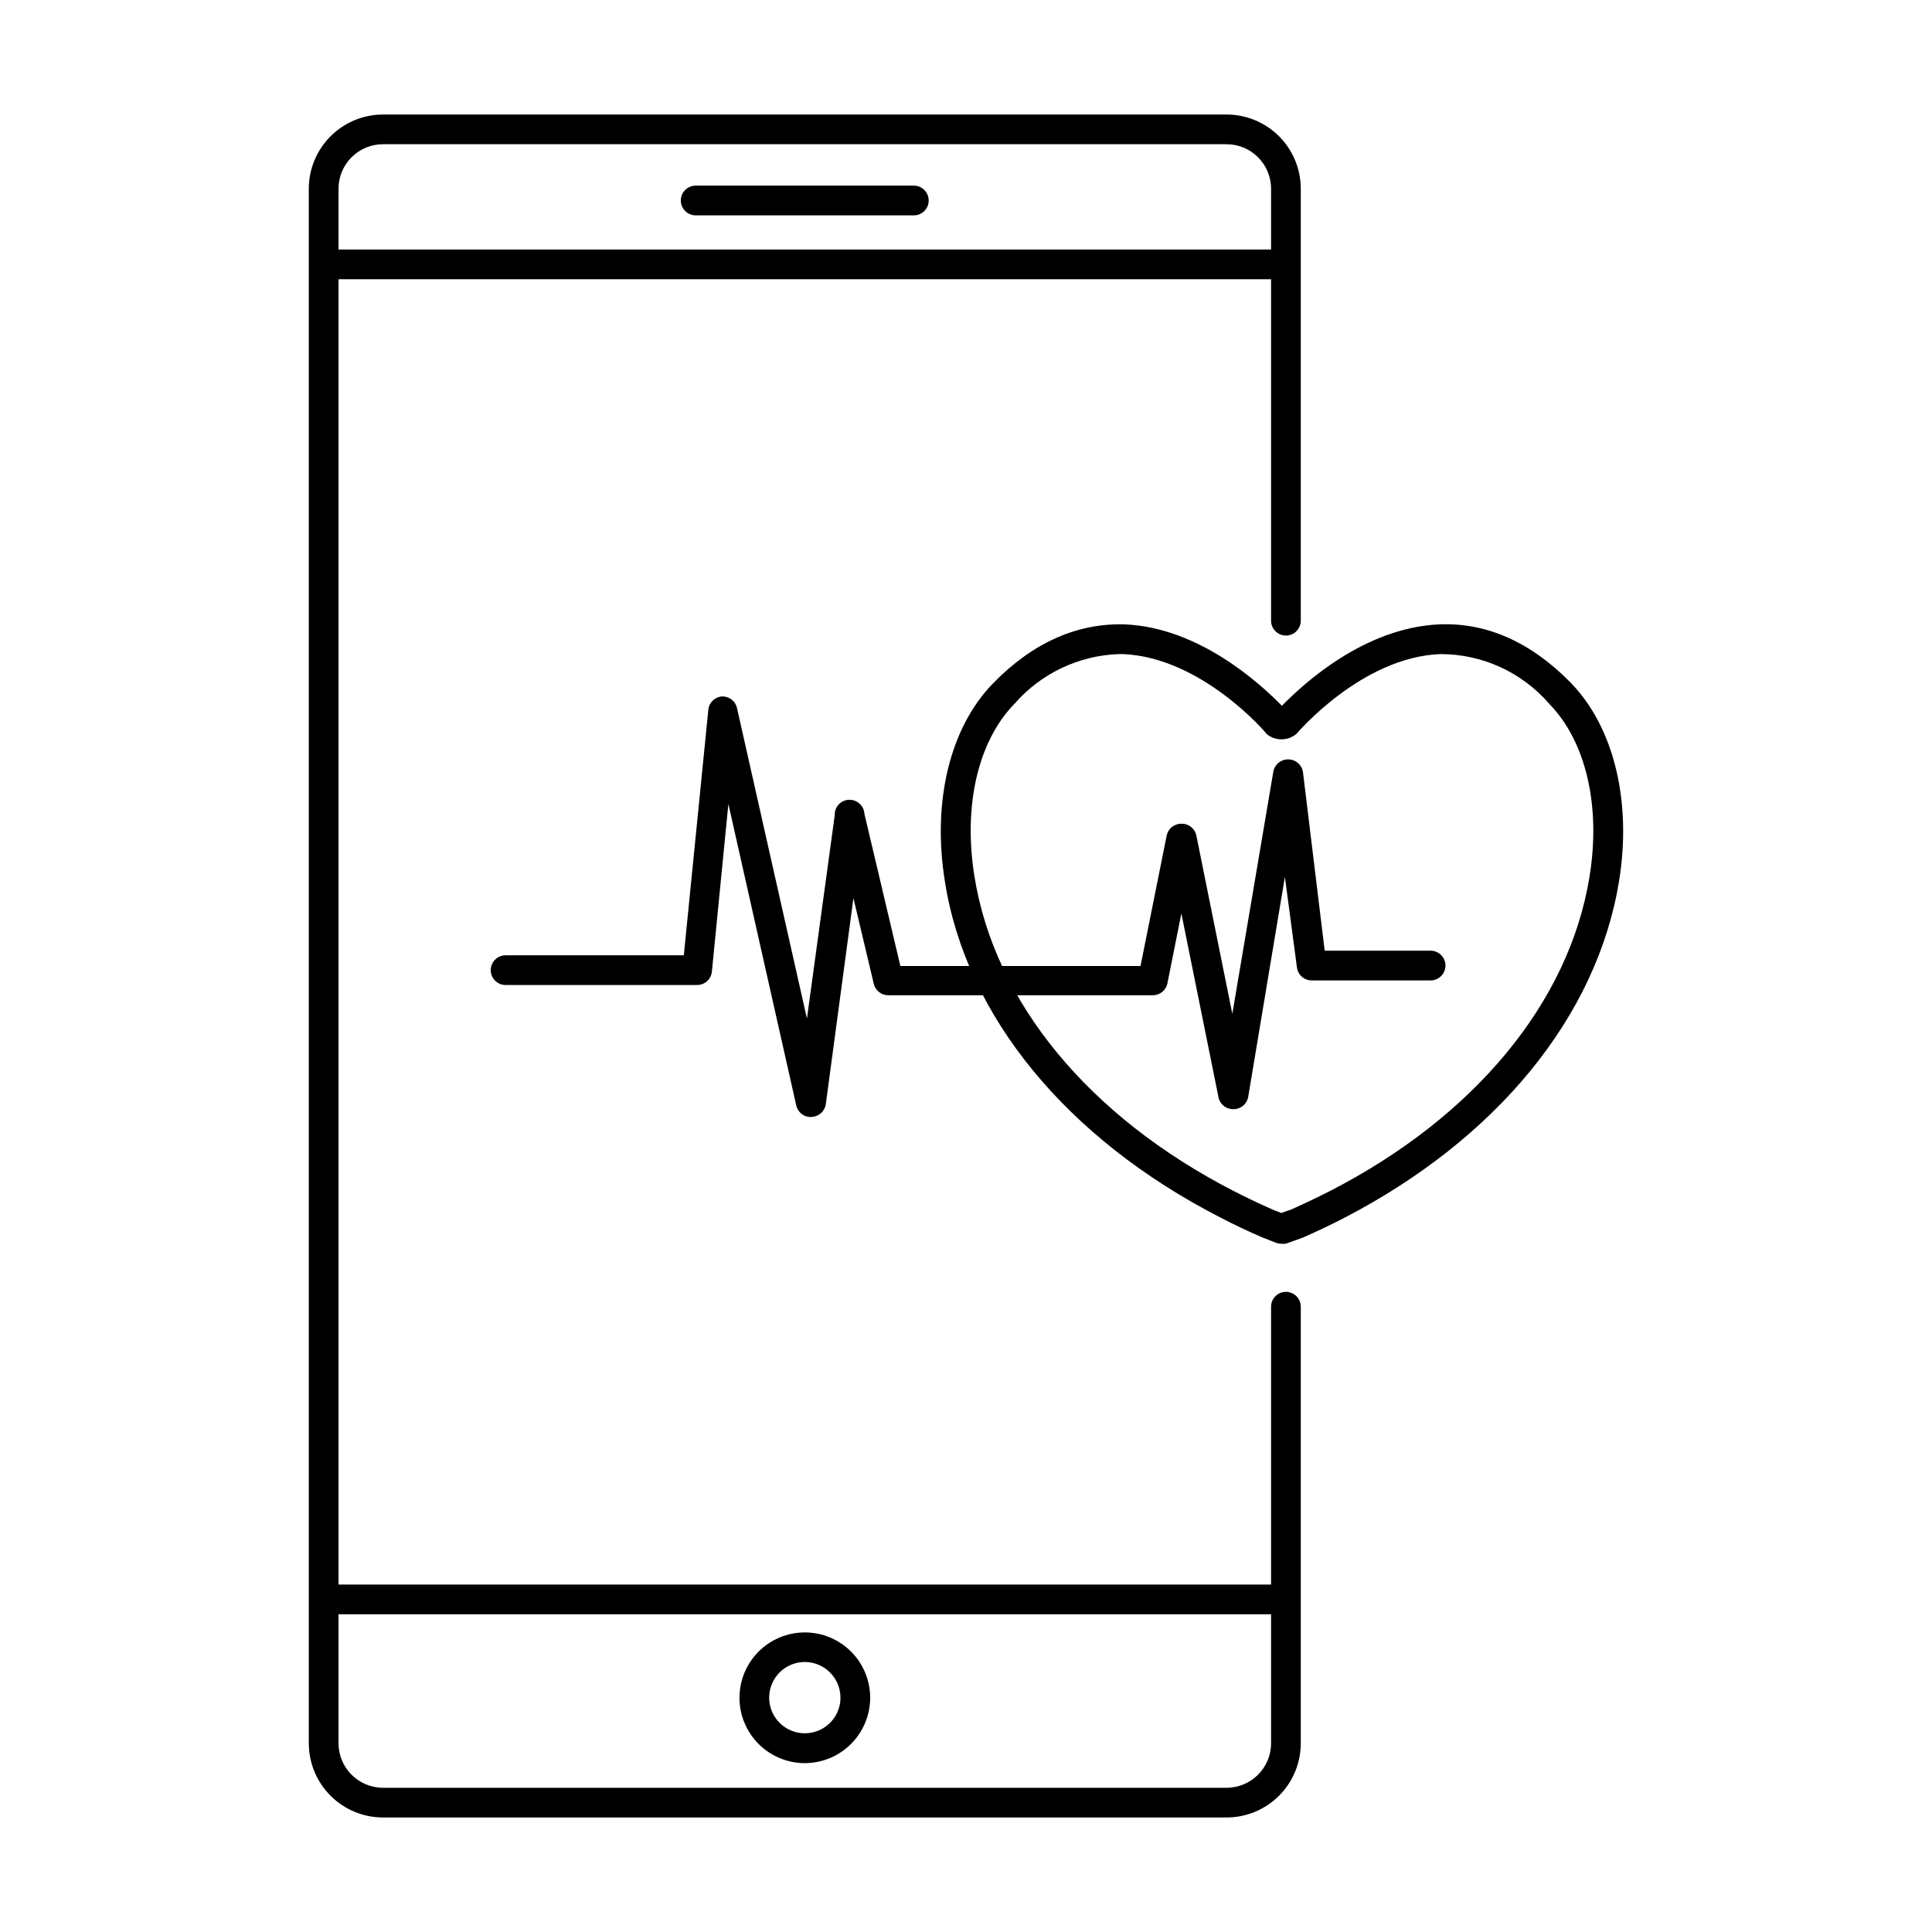
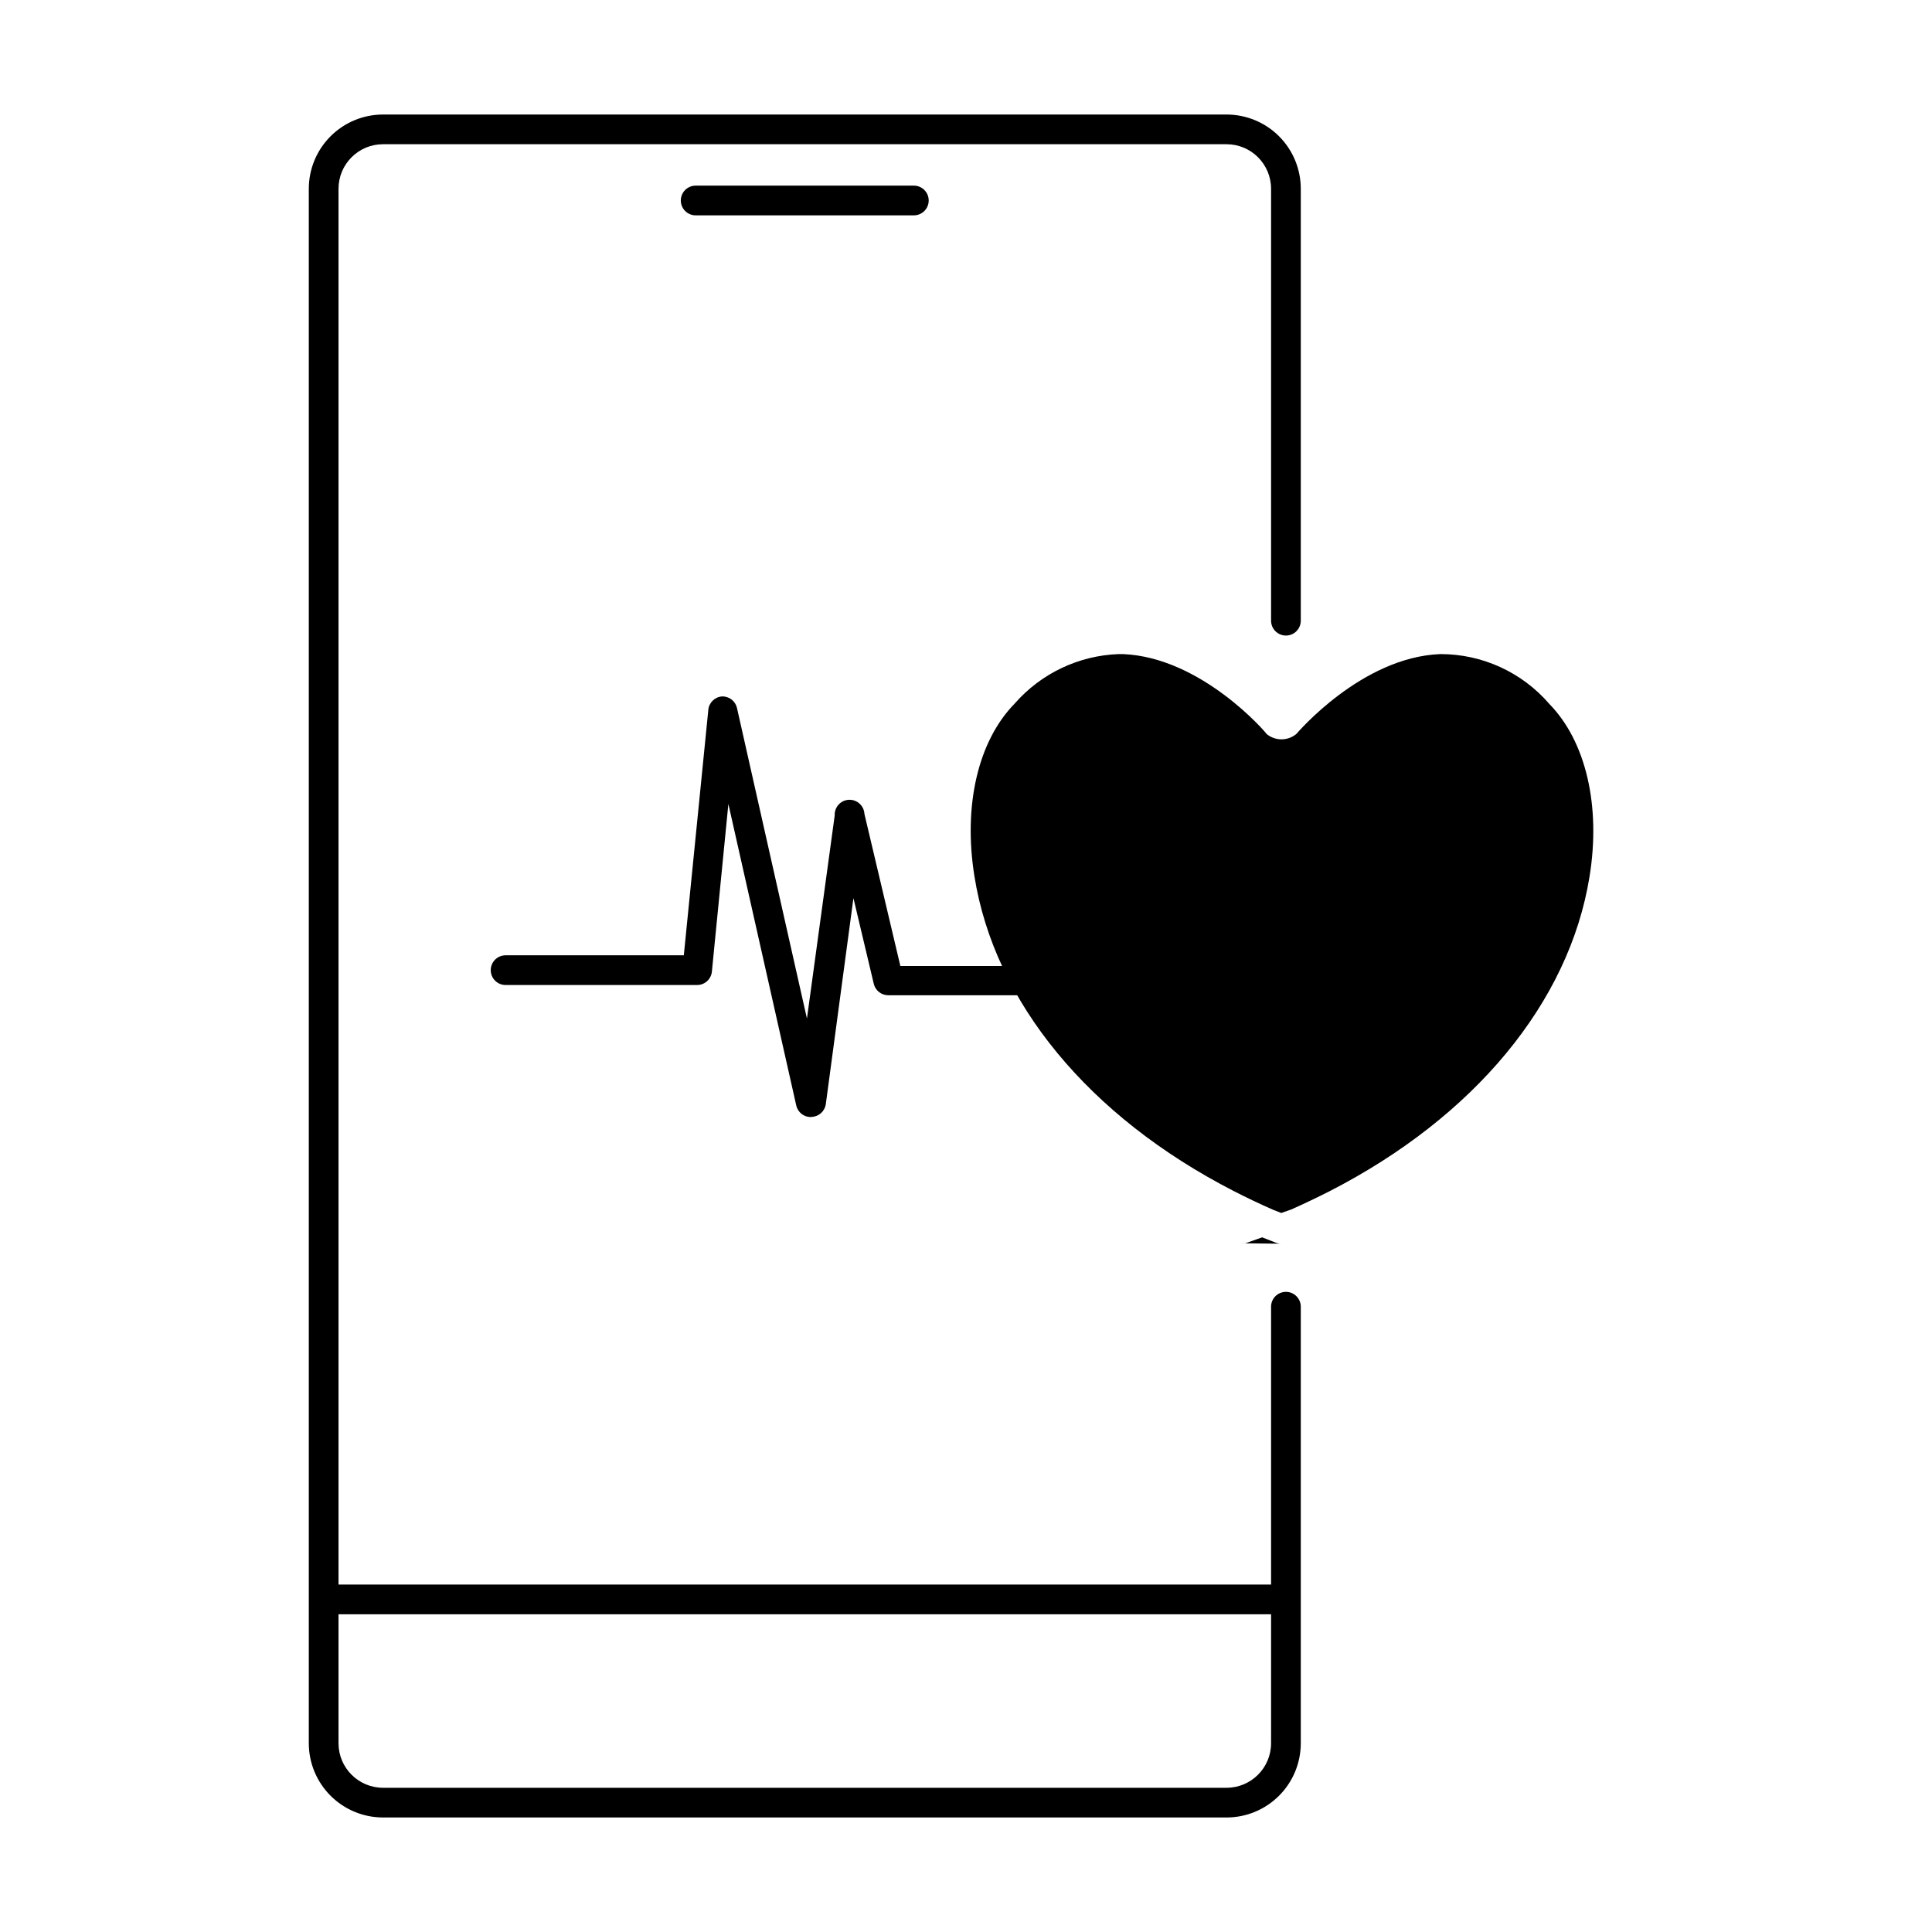
<svg xmlns="http://www.w3.org/2000/svg" fill="#000000" width="800px" height="800px" version="1.1" viewBox="144 144 512 512">
  <g>
    <path d="m469.04 625.65h-223.52c-5.223 0-10.227-2.07-13.918-5.762-3.691-3.691-5.766-8.695-5.766-13.918v-411.94c0-5.219 2.074-10.227 5.766-13.918 3.691-3.688 8.695-5.762 13.918-5.762h223.52c5.219 0 10.227 2.074 13.918 5.762 3.691 3.691 5.762 8.699 5.762 13.918v114.46c0 2.176-1.762 3.938-3.934 3.938-2.176 0-3.938-1.762-3.938-3.938v-114.46c0-6.523-5.285-11.809-11.809-11.809h-223.52c-6.523 0-11.809 5.285-11.809 11.809v411.94c0 6.523 5.285 11.809 11.809 11.809h223.52c6.523 0 11.809-5.285 11.809-11.809v-115.68c0-2.172 1.762-3.934 3.938-3.934 2.172 0 3.934 1.762 3.934 3.934v115.72c-0.008 5.215-2.086 10.211-5.777 13.891-3.688 3.684-8.688 5.75-13.902 5.75z" />
-     <path d="m484.19 218h-253.84c-2.172 0-3.934-1.762-3.934-3.934 0-2.176 1.762-3.938 3.934-3.938h253.84c2.172 0 3.934 1.762 3.934 3.938 0 2.172-1.762 3.934-3.934 3.934z" />
    <path d="m386.18 201.07h-57.82c-2.176 0-3.938-1.766-3.938-3.938 0-2.176 1.762-3.938 3.938-3.938h57.82c2.172 0 3.934 1.762 3.934 3.938 0 2.172-1.762 3.938-3.934 3.938z" />
    <path d="m484.19 571.8h-253.84c-2.172 0-3.934-1.762-3.934-3.934 0-2.176 1.762-3.938 3.934-3.938h253.84c2.172 0 3.934 1.762 3.934 3.938 0 2.172-1.762 3.934-3.934 3.934z" />
-     <path d="m357.29 611.25c-4.594 0-9-1.828-12.246-5.074s-5.074-7.652-5.074-12.246 1.828-9 5.074-12.246c3.246-3.246 7.652-5.074 12.246-5.074s8.996 1.828 12.246 5.074c3.246 3.246 5.07 7.652 5.07 12.246-0.008 4.59-1.836 8.988-5.082 12.234s-7.644 5.074-12.234 5.086zm0-26.805c-3.82 0-7.266 2.301-8.727 5.828-1.465 3.531-0.656 7.594 2.047 10.297s6.766 3.508 10.293 2.047c3.531-1.461 5.832-4.906 5.832-8.727-0.02-5.207-4.238-9.426-9.445-9.445z" />
-     <path d="m483.52 473.6c-0.484-0.004-0.965-0.098-1.414-0.273l-3.621-1.418c-3.938-1.691-7.637-3.465-11.18-5.312-40.543-20.824-67.305-53.258-72.895-88.996-3.426-21.215 1.34-40.855 12.832-52.586 10.508-10.742 22.277-15.938 34.871-15.547 19.68 0.828 35.895 15.742 41.605 21.57 5.707-5.824 21.727-20.625 41.602-21.57 12.633-0.551 24.363 4.684 34.914 15.43 11.492 11.809 16.254 31.488 12.832 52.625-5.867 35.938-32.512 68.41-73.133 89.387-3.465 1.77-7.086 3.504-10.785 5.117l-4.328 1.535c-0.43 0.086-0.867 0.098-1.301 0.039zm-43.059-156.26c-10.598 0.383-20.57 5.125-27.551 13.105-9.723 9.918-13.699 27.039-10.668 45.816 5.312 33.336 30.348 63.645 68.605 83.324 3.426 1.77 7.008 3.465 10.586 5.039l2.125 0.828 2.676-0.945c3.266-1.457 6.731-3.109 10.078-4.801 38.375-19.68 63.527-50.027 68.918-83.324 3.07-18.773-0.945-35.938-10.668-45.855l0.004-0.004c-7.25-8.395-17.801-13.211-28.891-13.184-20.898 0.828-37.941 20.98-38.141 21.176-2.285 1.887-5.586 1.887-7.871 0 0-0.195-17.199-20.348-38.102-21.176z" />
+     <path d="m483.52 473.6c-0.484-0.004-0.965-0.098-1.414-0.273l-3.621-1.418l-4.328 1.535c-0.43 0.086-0.867 0.098-1.301 0.039zm-43.059-156.26c-10.598 0.383-20.57 5.125-27.551 13.105-9.723 9.918-13.699 27.039-10.668 45.816 5.312 33.336 30.348 63.645 68.605 83.324 3.426 1.77 7.008 3.465 10.586 5.039l2.125 0.828 2.676-0.945c3.266-1.457 6.731-3.109 10.078-4.801 38.375-19.68 63.527-50.027 68.918-83.324 3.07-18.773-0.945-35.938-10.668-45.855l0.004-0.004c-7.25-8.395-17.801-13.211-28.891-13.184-20.898 0.828-37.941 20.98-38.141 21.176-2.285 1.887-5.586 1.887-7.871 0 0-0.195-17.199-20.348-38.102-21.176z" />
    <path d="m358.95 440.03c-1.875 0.047-3.523-1.238-3.934-3.07l-17.988-79.902-4.371 44.441c-0.203 2.016-1.906 3.551-3.934 3.539h-50.738c-2.172 0-3.934-1.762-3.934-3.934 0-2.176 1.762-3.938 3.934-3.938h47.234l6.496-65.062h-0.004c0.191-1.918 1.738-3.418 3.664-3.543 1.875-0.043 3.523 1.242 3.934 3.07l18.539 82.301 7.359-53.844c-0.109-2.172 1.566-4.023 3.742-4.133 2.172-0.105 4.023 1.566 4.133 3.742l9.523 40.305h63.645l6.926-34.559h0.004c0.379-1.863 2.035-3.188 3.934-3.148 1.902-0.039 3.559 1.285 3.938 3.148l9.523 47.23 10.863-64.156c0.332-1.91 2-3.297 3.938-3.266 2-0.016 3.695 1.477 3.934 3.461l5.746 47.23h28.062l0.004 0.004c2.172 0 3.938 1.762 3.938 3.934 0 2.176-1.766 3.938-3.938 3.938h-31.488c-2.004 0.016-3.695-1.477-3.938-3.465l-3.188-23.969-9.723 58.293c-0.328 1.91-1.996 3.293-3.934 3.266-1.902 0.039-3.559-1.285-3.938-3.148l-9.84-48.727-3.699 18.539c-0.379 1.859-2.035 3.184-3.938 3.148h-69.941c-1.863 0.047-3.508-1.219-3.938-3.031l-5.391-22.711-7.32 54.59c-0.266 1.887-1.84 3.309-3.742 3.387z" />
  </g>
</svg>